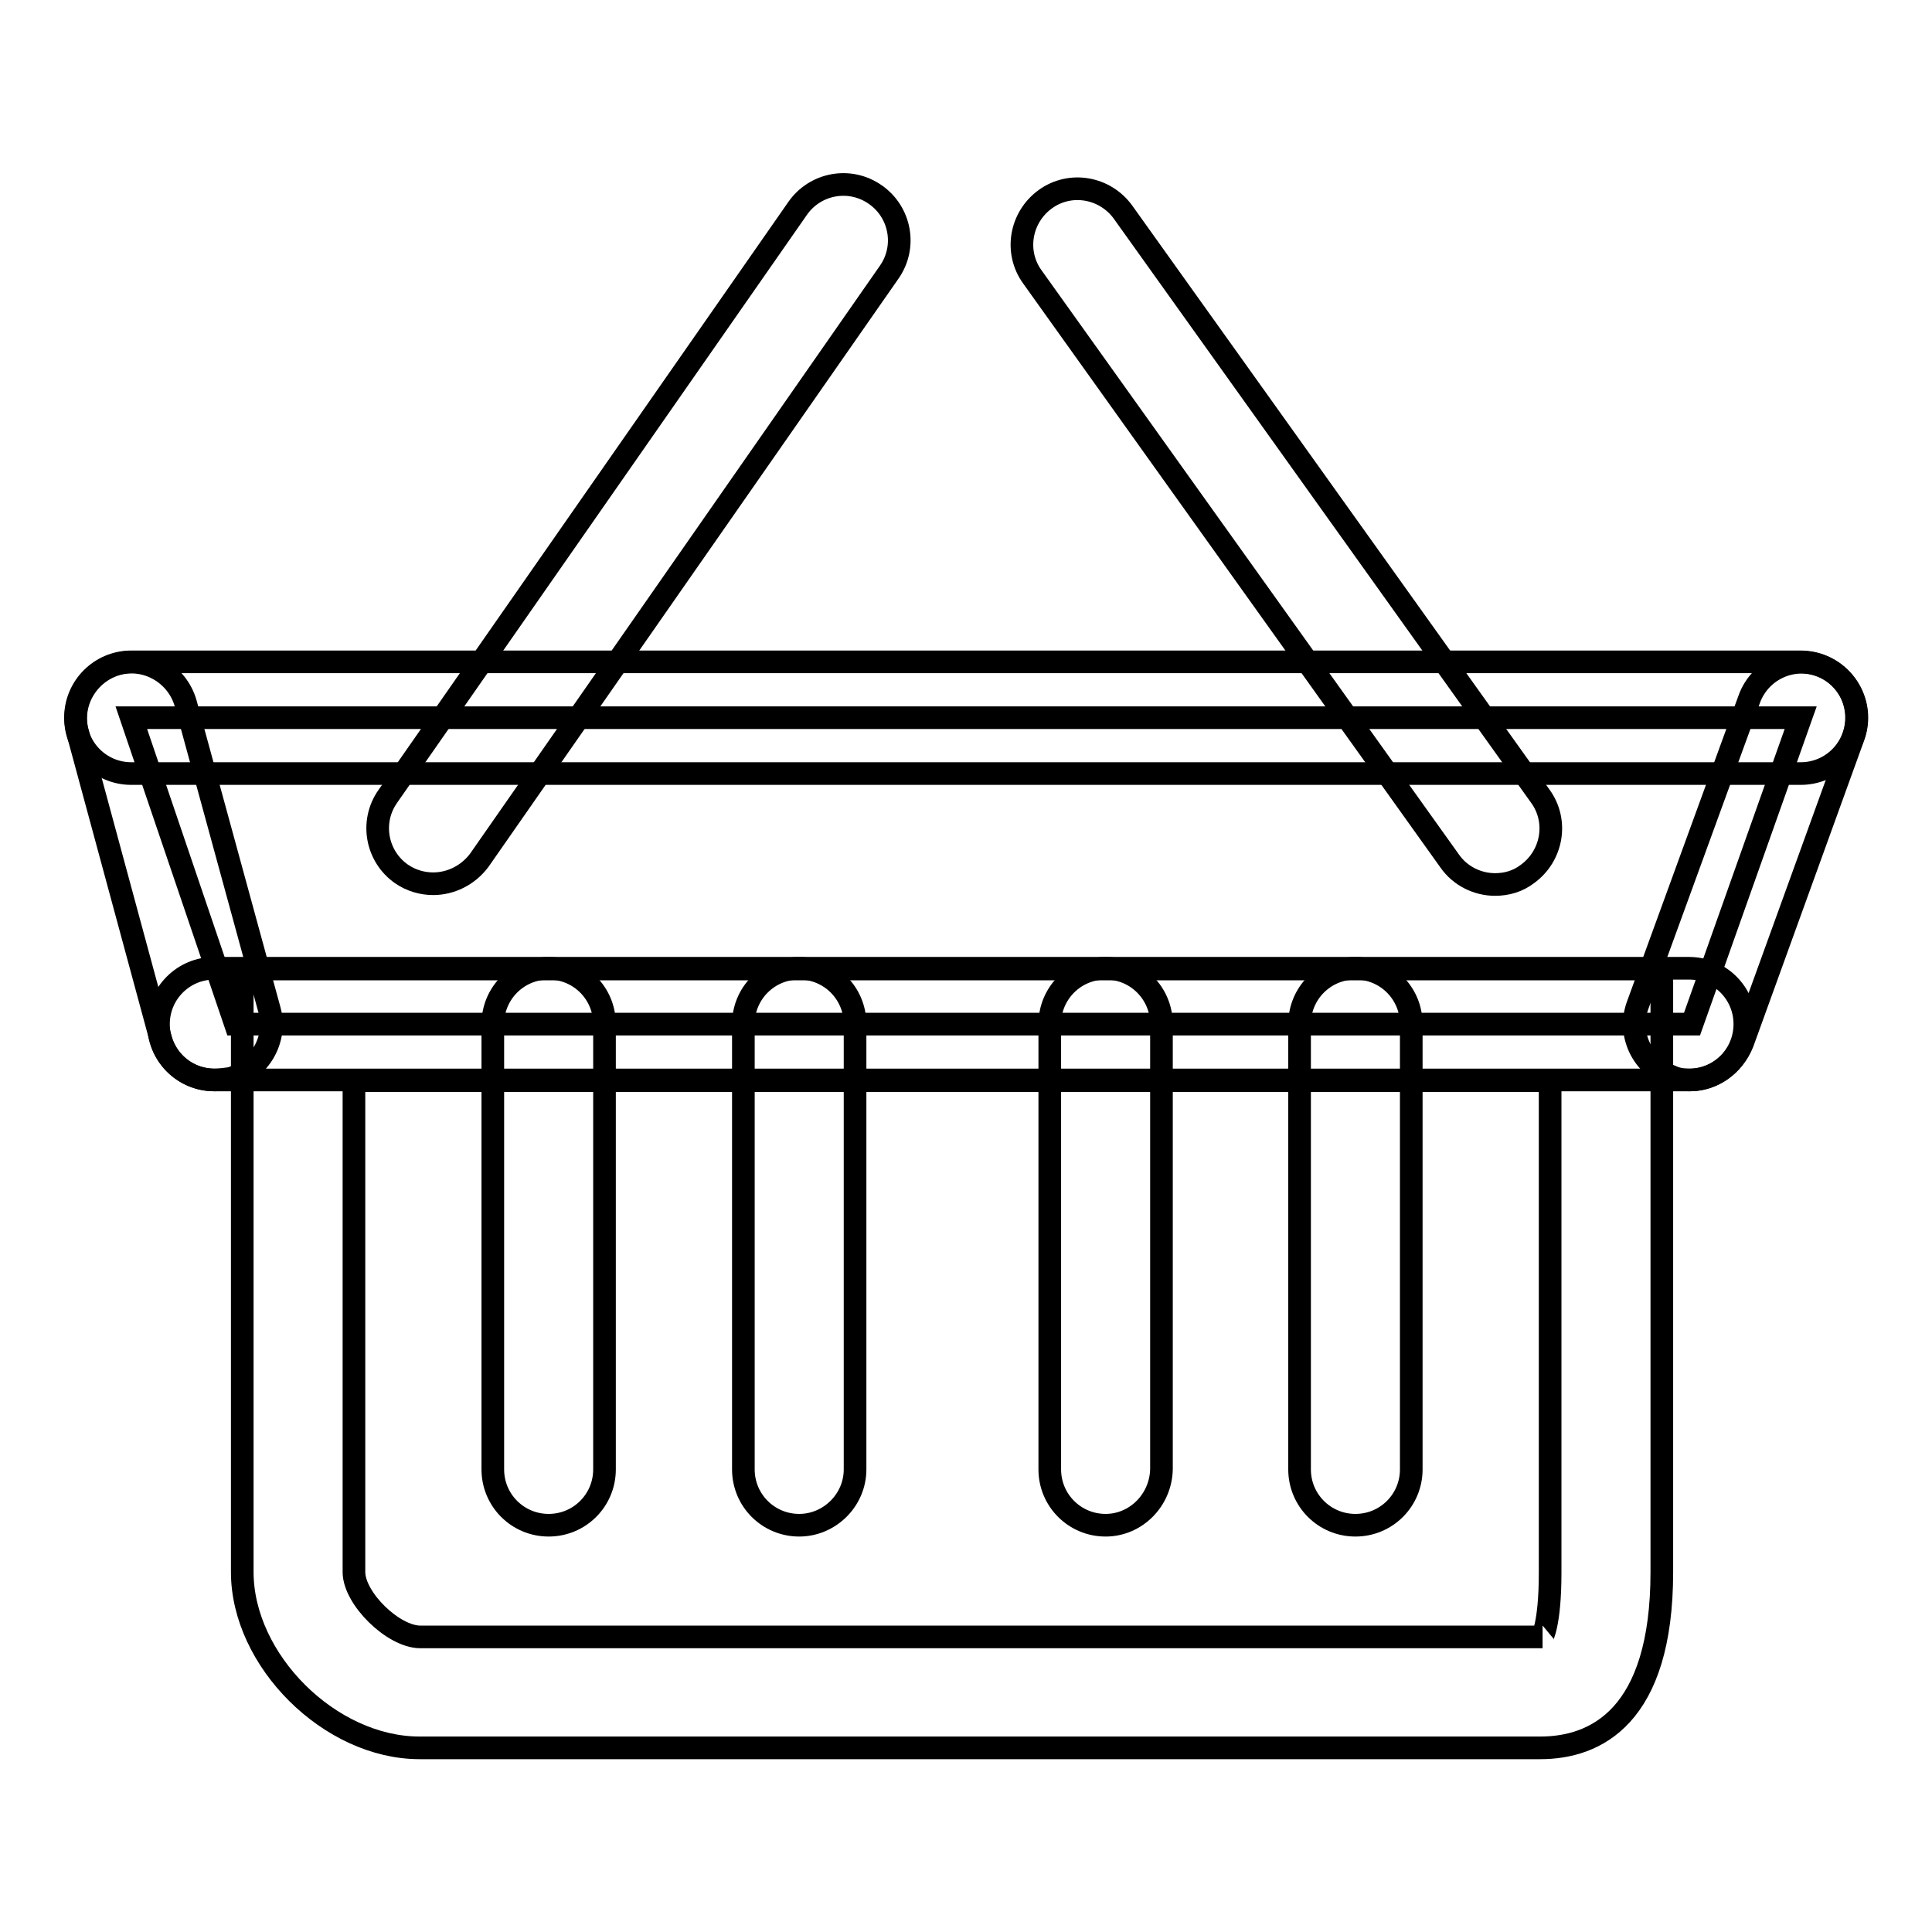
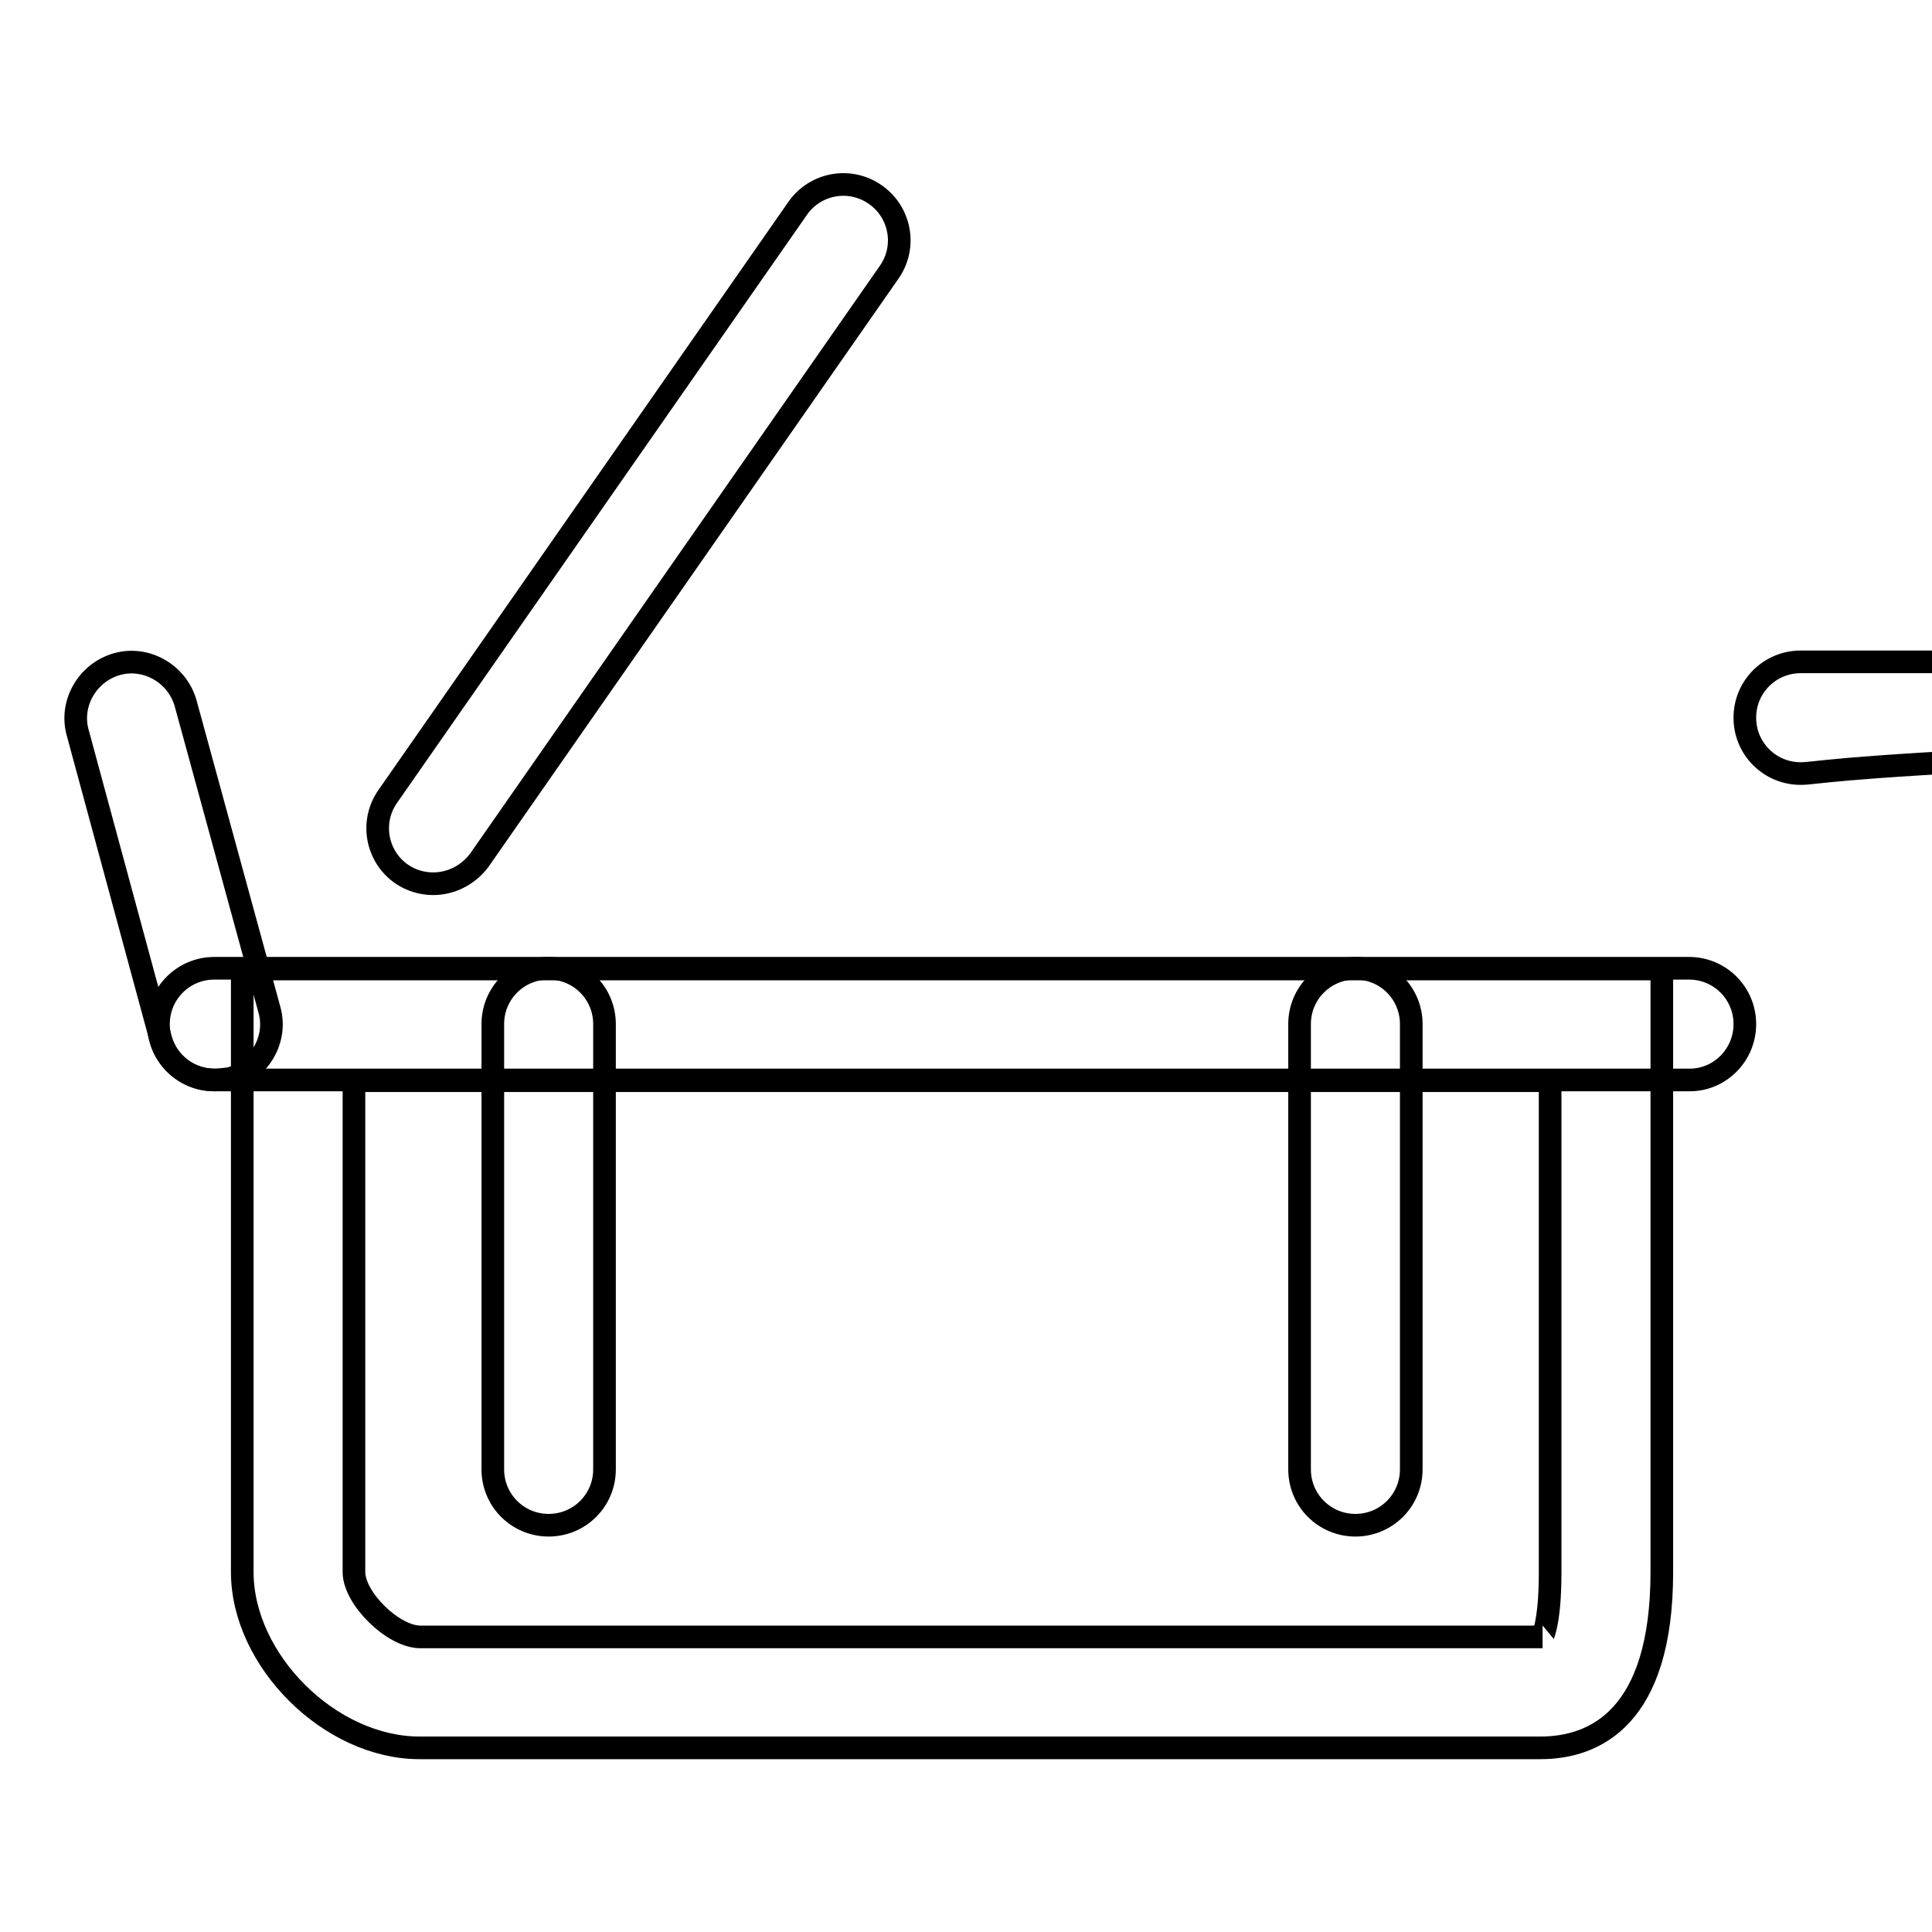
<svg xmlns="http://www.w3.org/2000/svg" version="1.1" x="0px" y="0px" viewBox="0 0 256 256" enable-background="new 0 0 256 256" xml:space="preserve">
  <g>
    <g>
-       <path stroke-width="3" fill-opacity="0" stroke="#000000" d="M17.4,95.1h221.2l-14.4,40.6h-193L17.4,95.1z" />
      <path stroke-width="3" fill-opacity="0" stroke="#000000" d="M57.4,117.1c-1.4,0-2.9-0.4-4.2-1.3c-3.3-2.3-4.2-6.9-1.8-10.3l54.3-77.9c2.3-3.3,6.9-4.2,10.3-1.8c3.3,2.3,4.2,6.9,1.8,10.3l-54.3,77.9C62,116,59.7,117.1,57.4,117.1z" />
-       <path stroke-width="3" fill-opacity="0" stroke="#000000" d="M198.1,117.2c-2.3,0-4.6-1.1-6-3.1l-55.3-77.4c-2.4-3.3-1.6-7.9,1.7-10.3c3.3-2.4,7.9-1.6,10.3,1.7l55.3,77.4c2.4,3.3,1.6,7.9-1.7,10.3C201.1,116.8,199.6,117.2,198.1,117.2z" />
      <path stroke-width="3" fill-opacity="0" stroke="#000000" d="M72.7,202.1c-4.1,0-7.4-3.3-7.4-7.4v-59c0-4.1,3.3-7.4,7.4-7.4c4.1,0,7.4,3.3,7.4,7.4v59C80.1,198.8,76.8,202.1,72.7,202.1z" />
-       <path stroke-width="3" fill-opacity="0" stroke="#000000" d="M105.9,202.1c-4.1,0-7.4-3.3-7.4-7.4v-59c0-4.1,3.3-7.4,7.4-7.4s7.4,3.3,7.4,7.4v59C113.3,198.8,109.9,202.1,105.9,202.1z" />
-       <path stroke-width="3" fill-opacity="0" stroke="#000000" d="M146.5,202.1c-4.1,0-7.4-3.3-7.4-7.4v-59c0-4.1,3.3-7.4,7.4-7.4c4.1,0,7.4,3.3,7.4,7.4v59C153.8,198.8,150.5,202.1,146.5,202.1z" />
      <path stroke-width="3" fill-opacity="0" stroke="#000000" d="M179.6,202.1c-4.1,0-7.4-3.3-7.4-7.4v-59c0-4.1,3.3-7.4,7.4-7.4c4.1,0,7.4,3.3,7.4,7.4v59C187,198.8,183.7,202.1,179.6,202.1z" />
      <path stroke-width="3" fill-opacity="0" stroke="#000000" d="M204.1,231.6H55.6c-11.9,0-23.5-11.6-23.5-23.3v-79.9h188.1v79.9C220.2,227.5,211.4,231.6,204.1,231.6z M46.9,143.1v65.2c0,3.5,5.2,8.6,8.8,8.6h148.4c0.2,0,0.3,0,0.3,0l0,0c-0.1,0,1-1.5,1-8.5v-65.2H46.9z" />
      <path stroke-width="3" fill-opacity="0" stroke="#000000" d="M28.4,143.1c-3.3,0-6.2-2.2-7.1-5.4L10.3,97.1c-1.1-3.9,1.3-8,5.2-9.1c3.9-1.1,8,1.3,9.1,5.2l11.1,40.6c1.1,3.9-1.3,8-5.2,9.1C29.7,143,29.1,143.1,28.4,143.1z" />
-       <path stroke-width="3" fill-opacity="0" stroke="#000000" d="M238.6,102.5H17.4c-4.1,0-7.4-3.3-7.4-7.4c0-4.1,3.3-7.4,7.4-7.4h221.2c4.1,0,7.4,3.3,7.4,7.4C246,99.2,242.7,102.5,238.6,102.5z" />
-       <path stroke-width="3" fill-opacity="0" stroke="#000000" d="M223.9,143.1c-0.8,0-1.7-0.1-2.5-0.5c-3.8-1.4-5.8-5.6-4.4-9.4l14.8-40.6c1.4-3.8,5.6-5.8,9.4-4.4c3.8,1.4,5.8,5.6,4.4,9.4l-14.7,40.6C229.7,141.2,226.9,143.1,223.9,143.1z" />
+       <path stroke-width="3" fill-opacity="0" stroke="#000000" d="M238.6,102.5c-4.1,0-7.4-3.3-7.4-7.4c0-4.1,3.3-7.4,7.4-7.4h221.2c4.1,0,7.4,3.3,7.4,7.4C246,99.2,242.7,102.5,238.6,102.5z" />
      <path stroke-width="3" fill-opacity="0" stroke="#000000" d="M223.9,143.1H28.4c-4.1,0-7.4-3.3-7.4-7.4c0-4.1,3.3-7.4,7.4-7.4h195.4c4.1,0,7.4,3.3,7.4,7.4C231.2,139.8,227.9,143.1,223.9,143.1z" />
    </g>
  </g>
</svg>